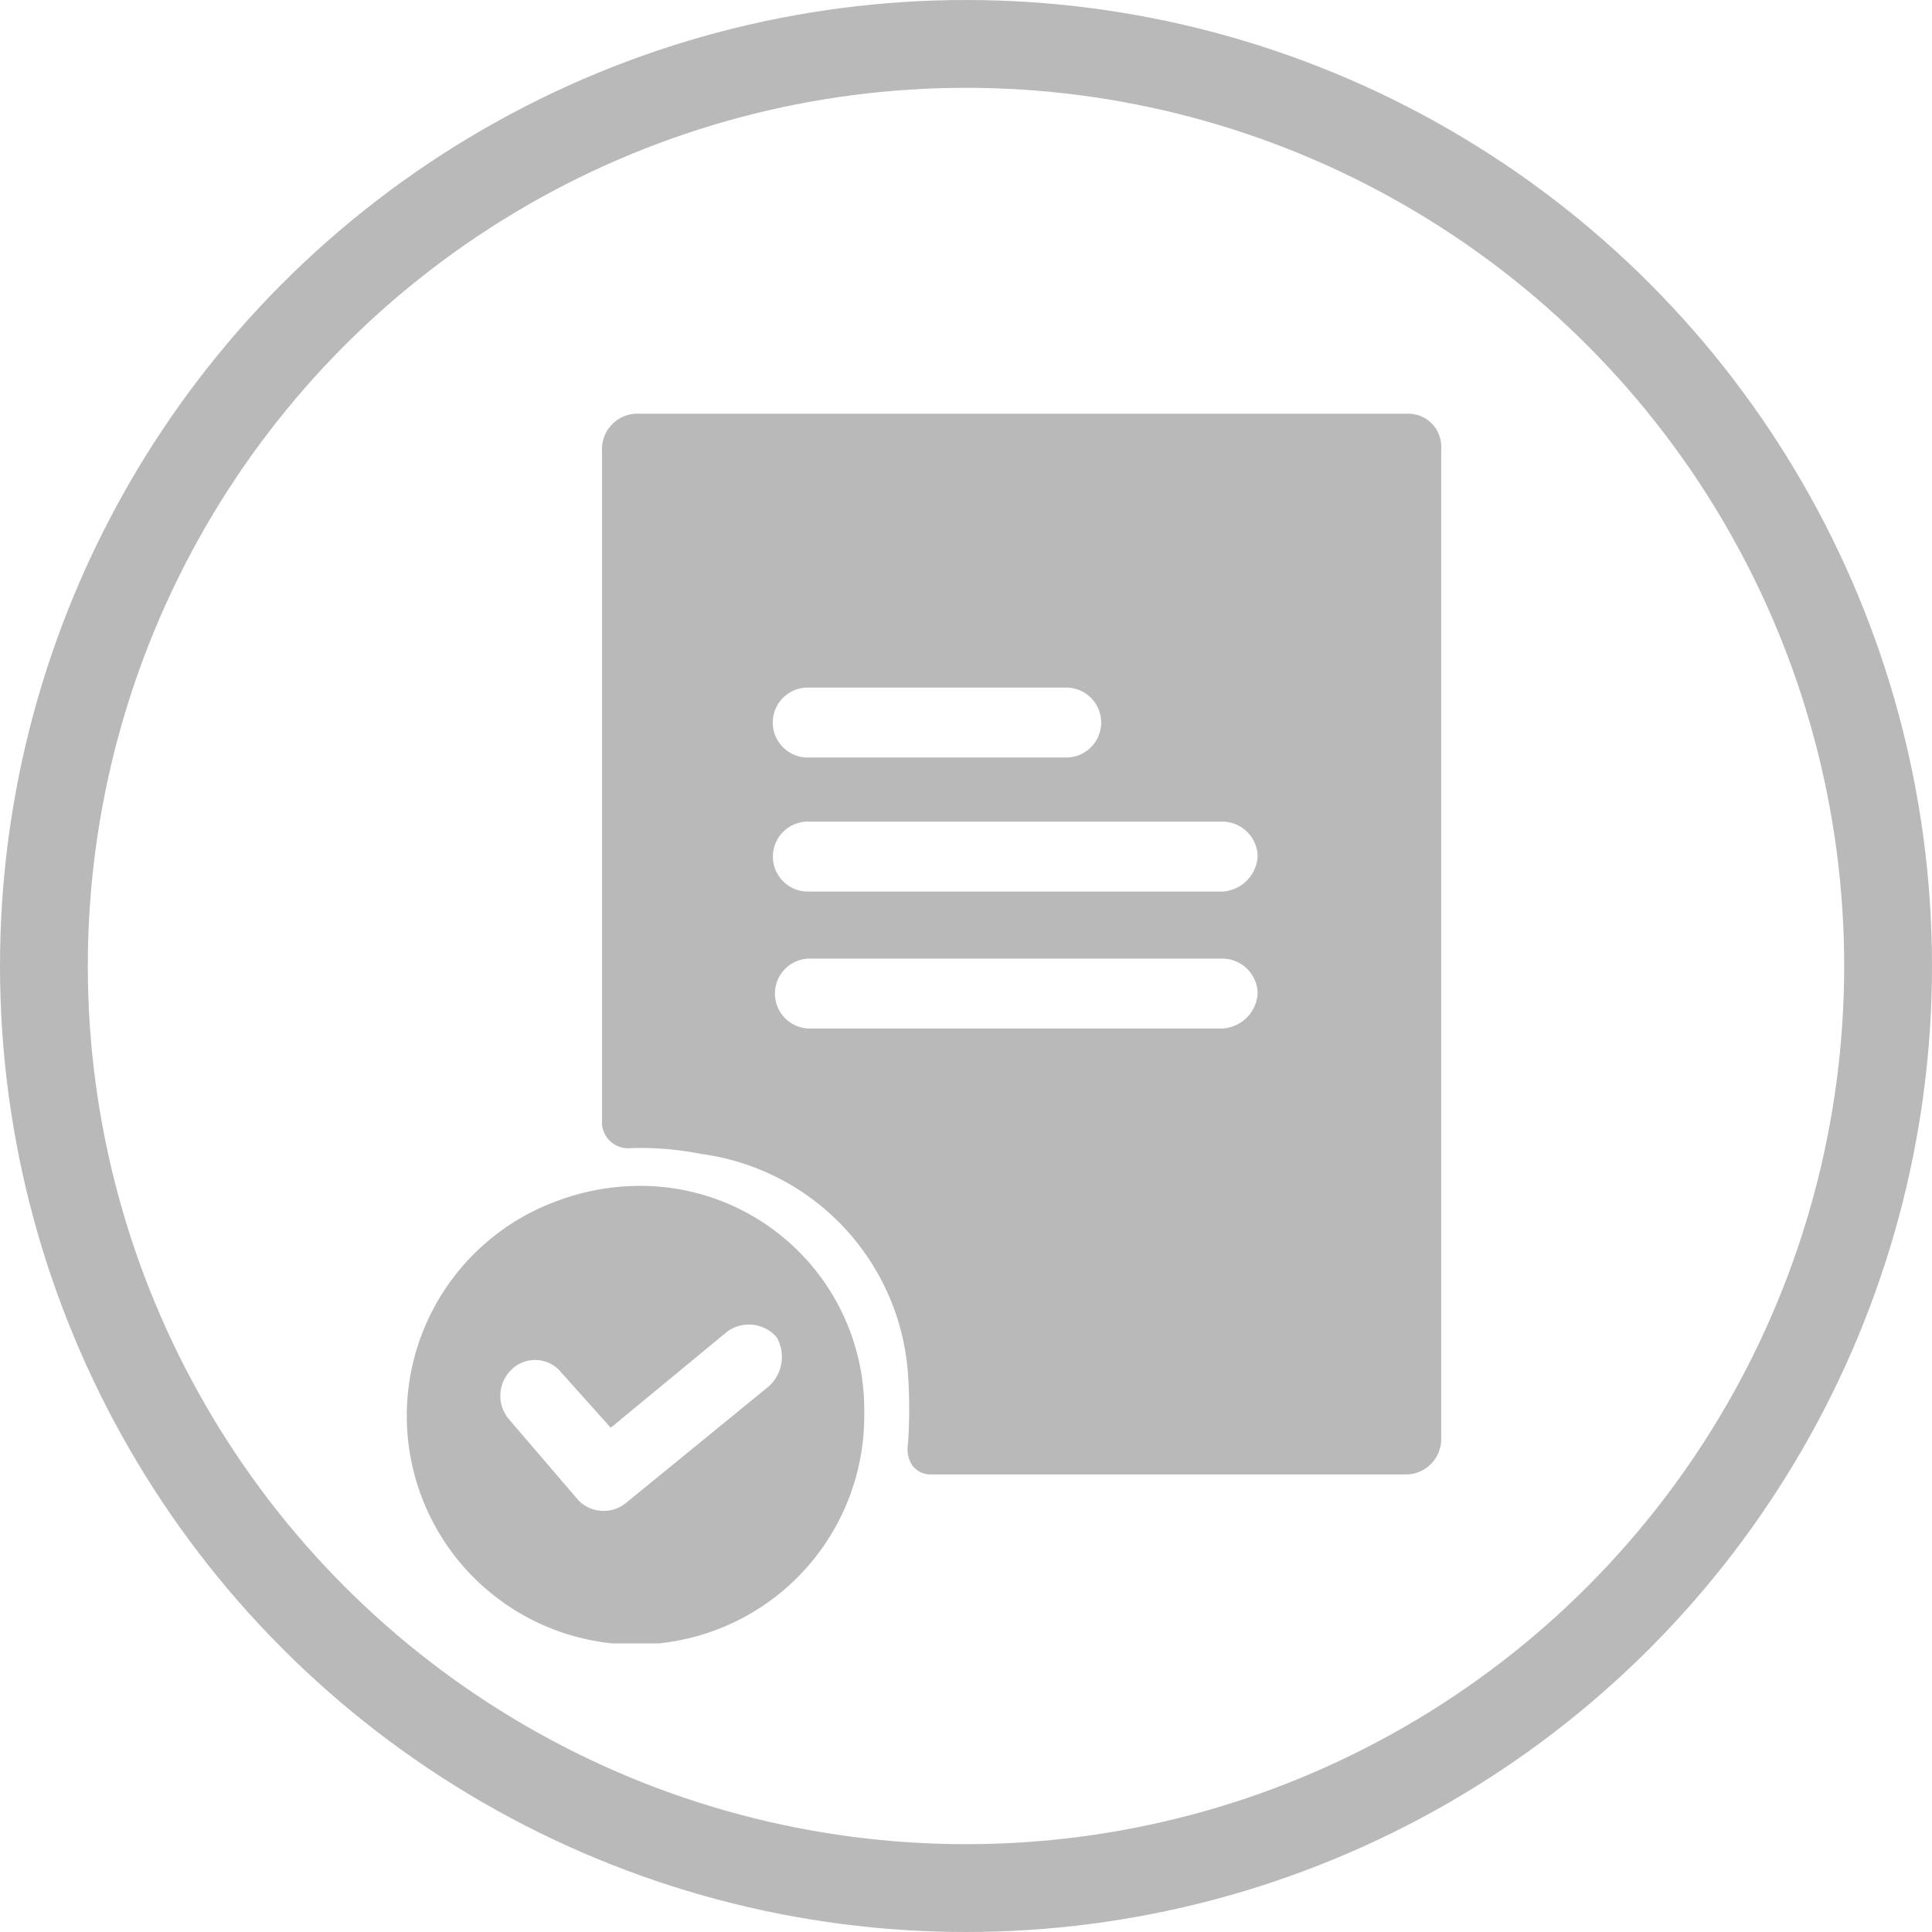
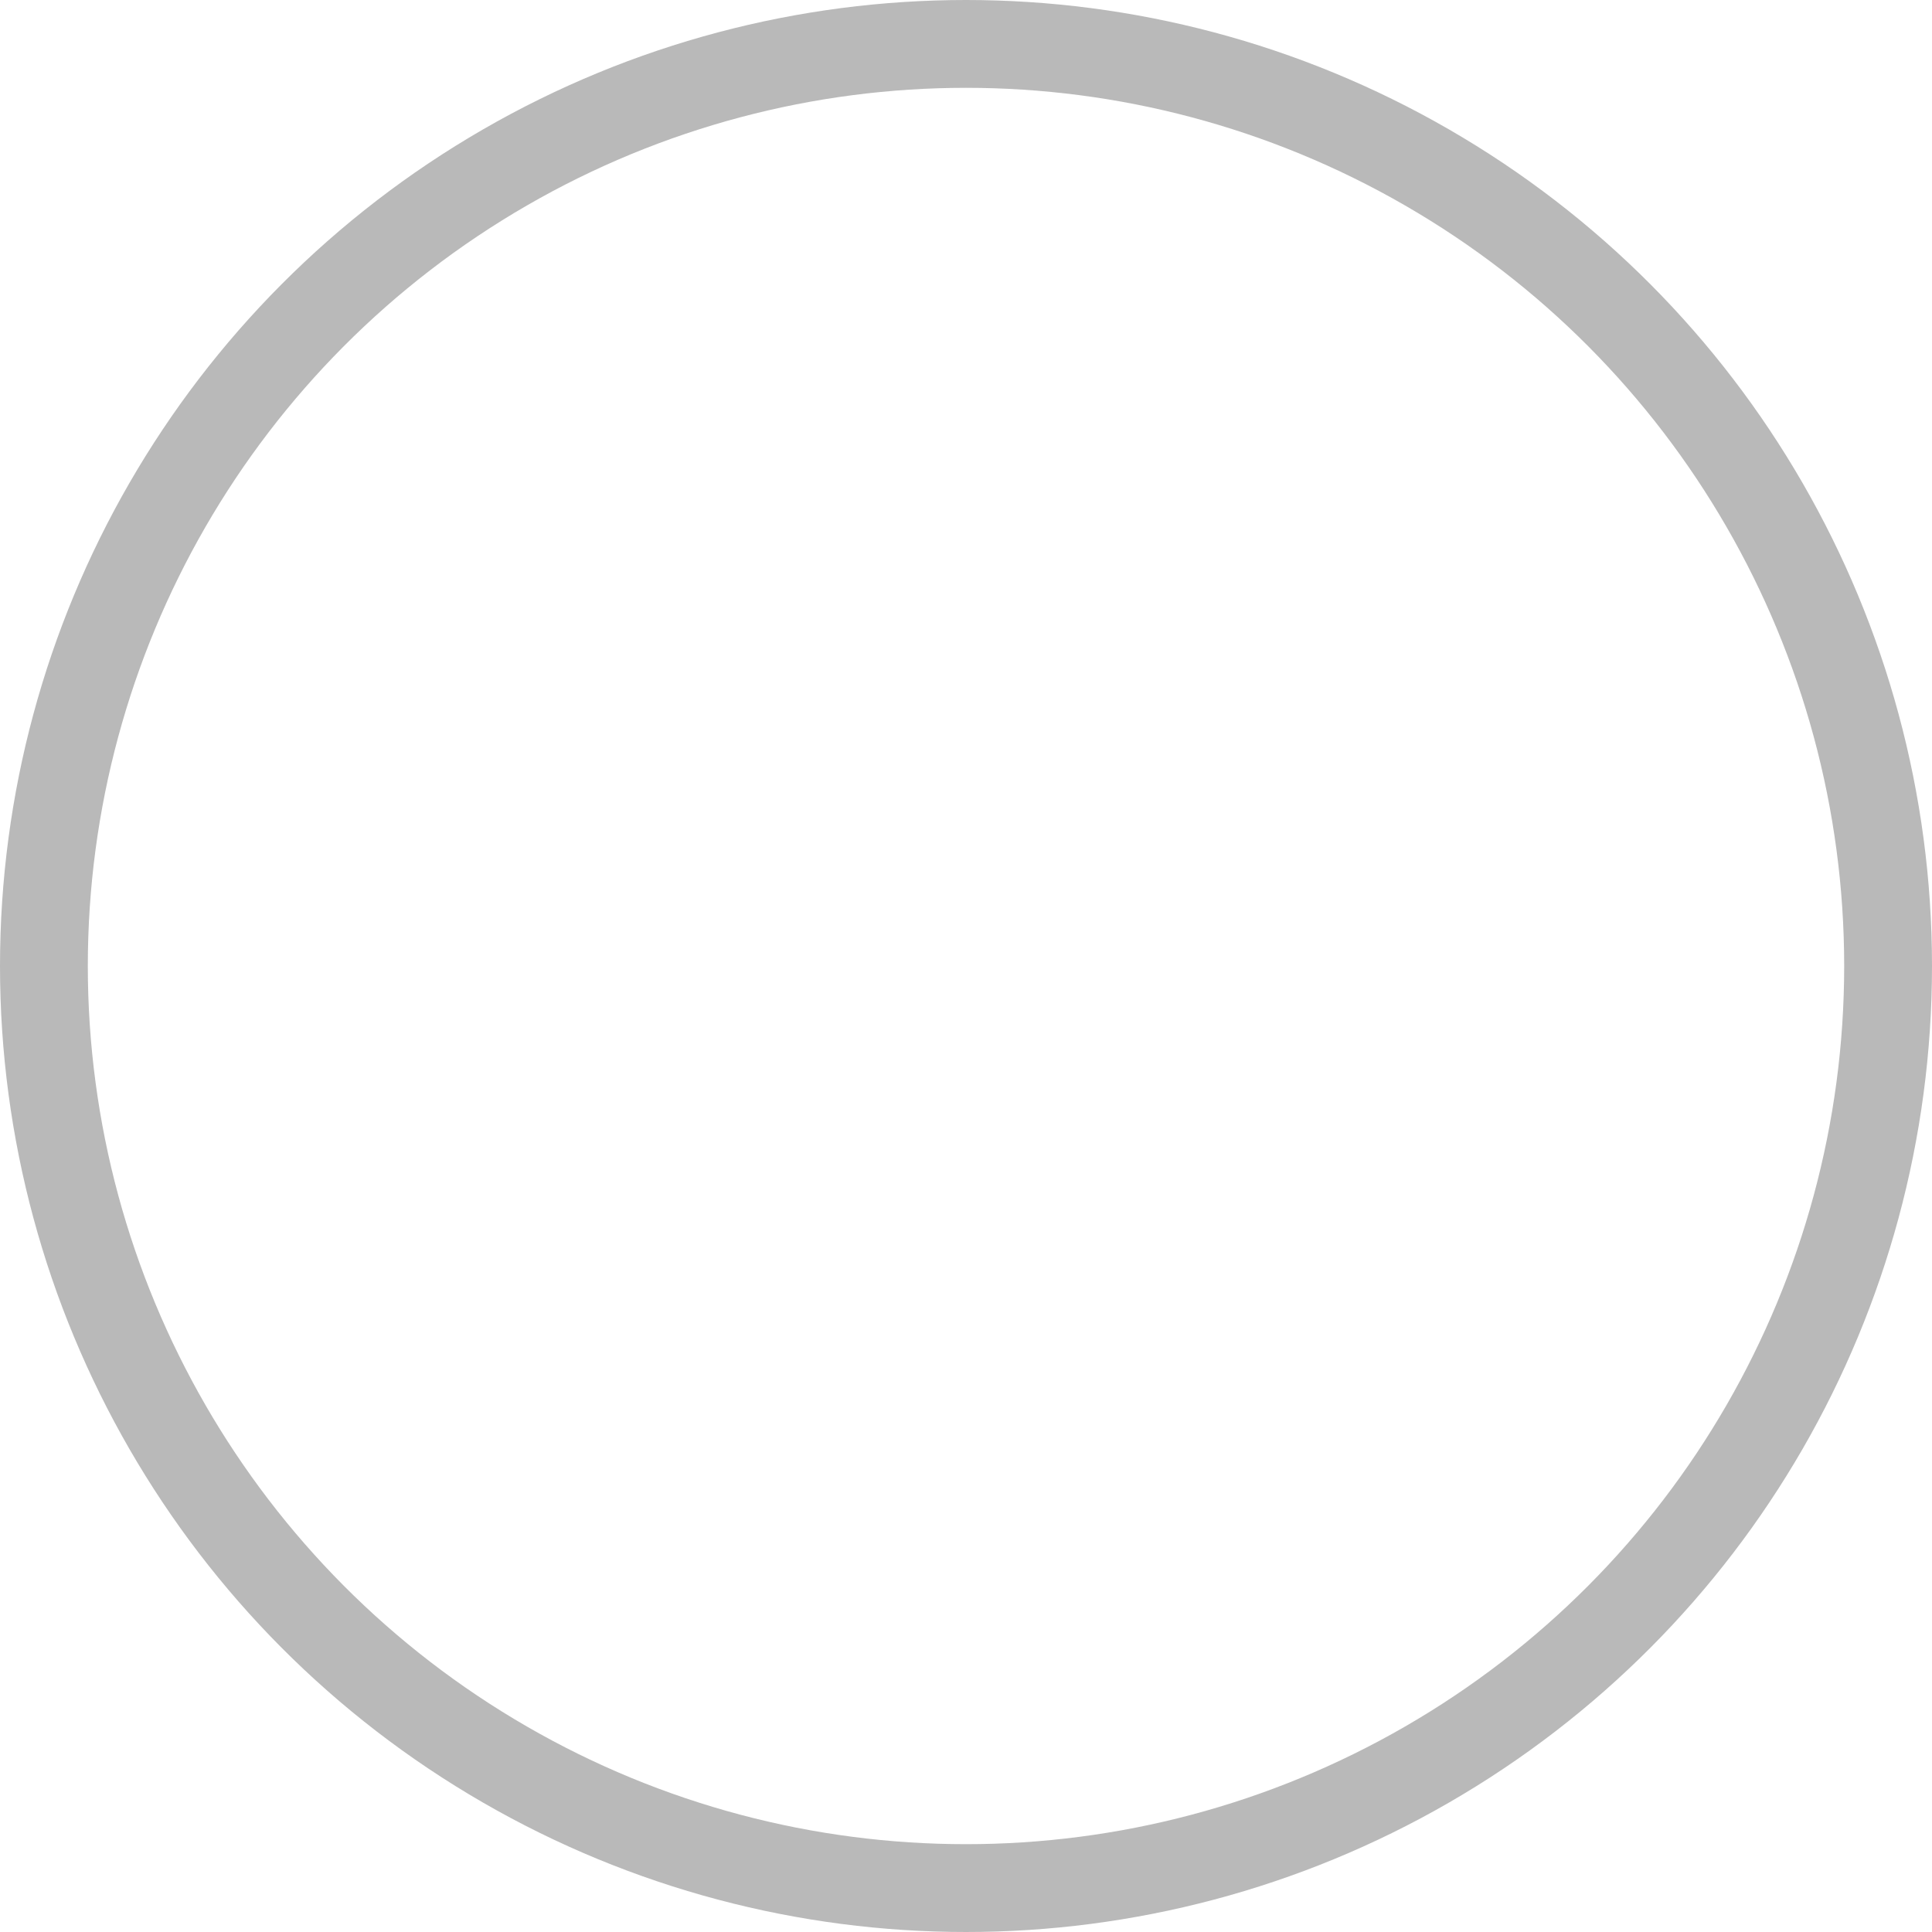
<svg xmlns="http://www.w3.org/2000/svg" width="66" height="66" viewBox="0 0 66 66">
  <defs>
    <clipPath id="clip-path">
-       <rect id="Rectangle_1242" data-name="Rectangle 1242" width="47.209" height="42.007" transform="translate(412.01 1481.133)" fill="none" />
-     </clipPath>
+       </clipPath>
  </defs>
  <g id="_1" data-name="1" transform="translate(-403 -1467)">
    <g id="Ellipse_4" data-name="Ellipse 4" transform="translate(403 1467)" fill="none" stroke="#b9b9b9" stroke-width="3">
      <circle cx="33" cy="33" r="33" stroke="none" />
      <circle cx="33" cy="33" r="31.5" fill="none" />
    </g>
    <g id="Groupe_de_masques_15" data-name="Groupe de masques 15" transform="translate(-1)" clip-path="url(#clip-path)">
      <g id="fonctions-qualite" transform="translate(397.788 1463.812)">
        <path id="Tracé_868" data-name="Tracé 868" d="M54.35,17.32H27.972a1.21,1.21,0,0,0-1.195,1.195V41.609a.9.9,0,0,0,1,.8,10.52,10.52,0,0,1,2.389.2,8.166,8.166,0,0,1,7.068,7.565,17.572,17.572,0,0,1,0,2.289c-.1.6.2,1.095.8,1.095H54.251a1.21,1.21,0,0,0,1.195-1.195h0V18.515A1.13,1.13,0,0,0,54.35,17.32ZM33.845,26.677H42.6a1.195,1.195,0,1,1,0,2.389h-8.76a1.195,1.195,0,1,1,0-2.389ZM47.98,38.324H33.845a1.195,1.195,0,0,1,0-2.389H47.98a1.21,1.21,0,0,1,1.195,1.195A1.281,1.281,0,0,1,47.98,38.324Zm0-4.679H33.845a1.195,1.195,0,1,1,0-2.389H47.98a1.21,1.21,0,0,1,1.195,1.195A1.281,1.281,0,0,1,47.98,33.645Z" fill="#b9b9b9" />
-         <path id="Tracé_869" data-name="Tracé 869" d="M27.972,43.7a8.045,8.045,0,0,0-2.688.5,7.814,7.814,0,1,0,10.452,7.267A7.649,7.649,0,0,0,27.972,43.7Zm4.479,6.868-4.878,3.982a1.209,1.209,0,0,1-1.593-.1l-2.389-2.787a1.238,1.238,0,0,1,.1-1.692,1.15,1.15,0,0,1,1.692.1l1.692,1.891,3.982-3.285a1.253,1.253,0,0,1,1.692.2h0A1.355,1.355,0,0,1,32.451,50.568Z" fill="#b9b9b9" />
      </g>
    </g>
  </g>
</svg>